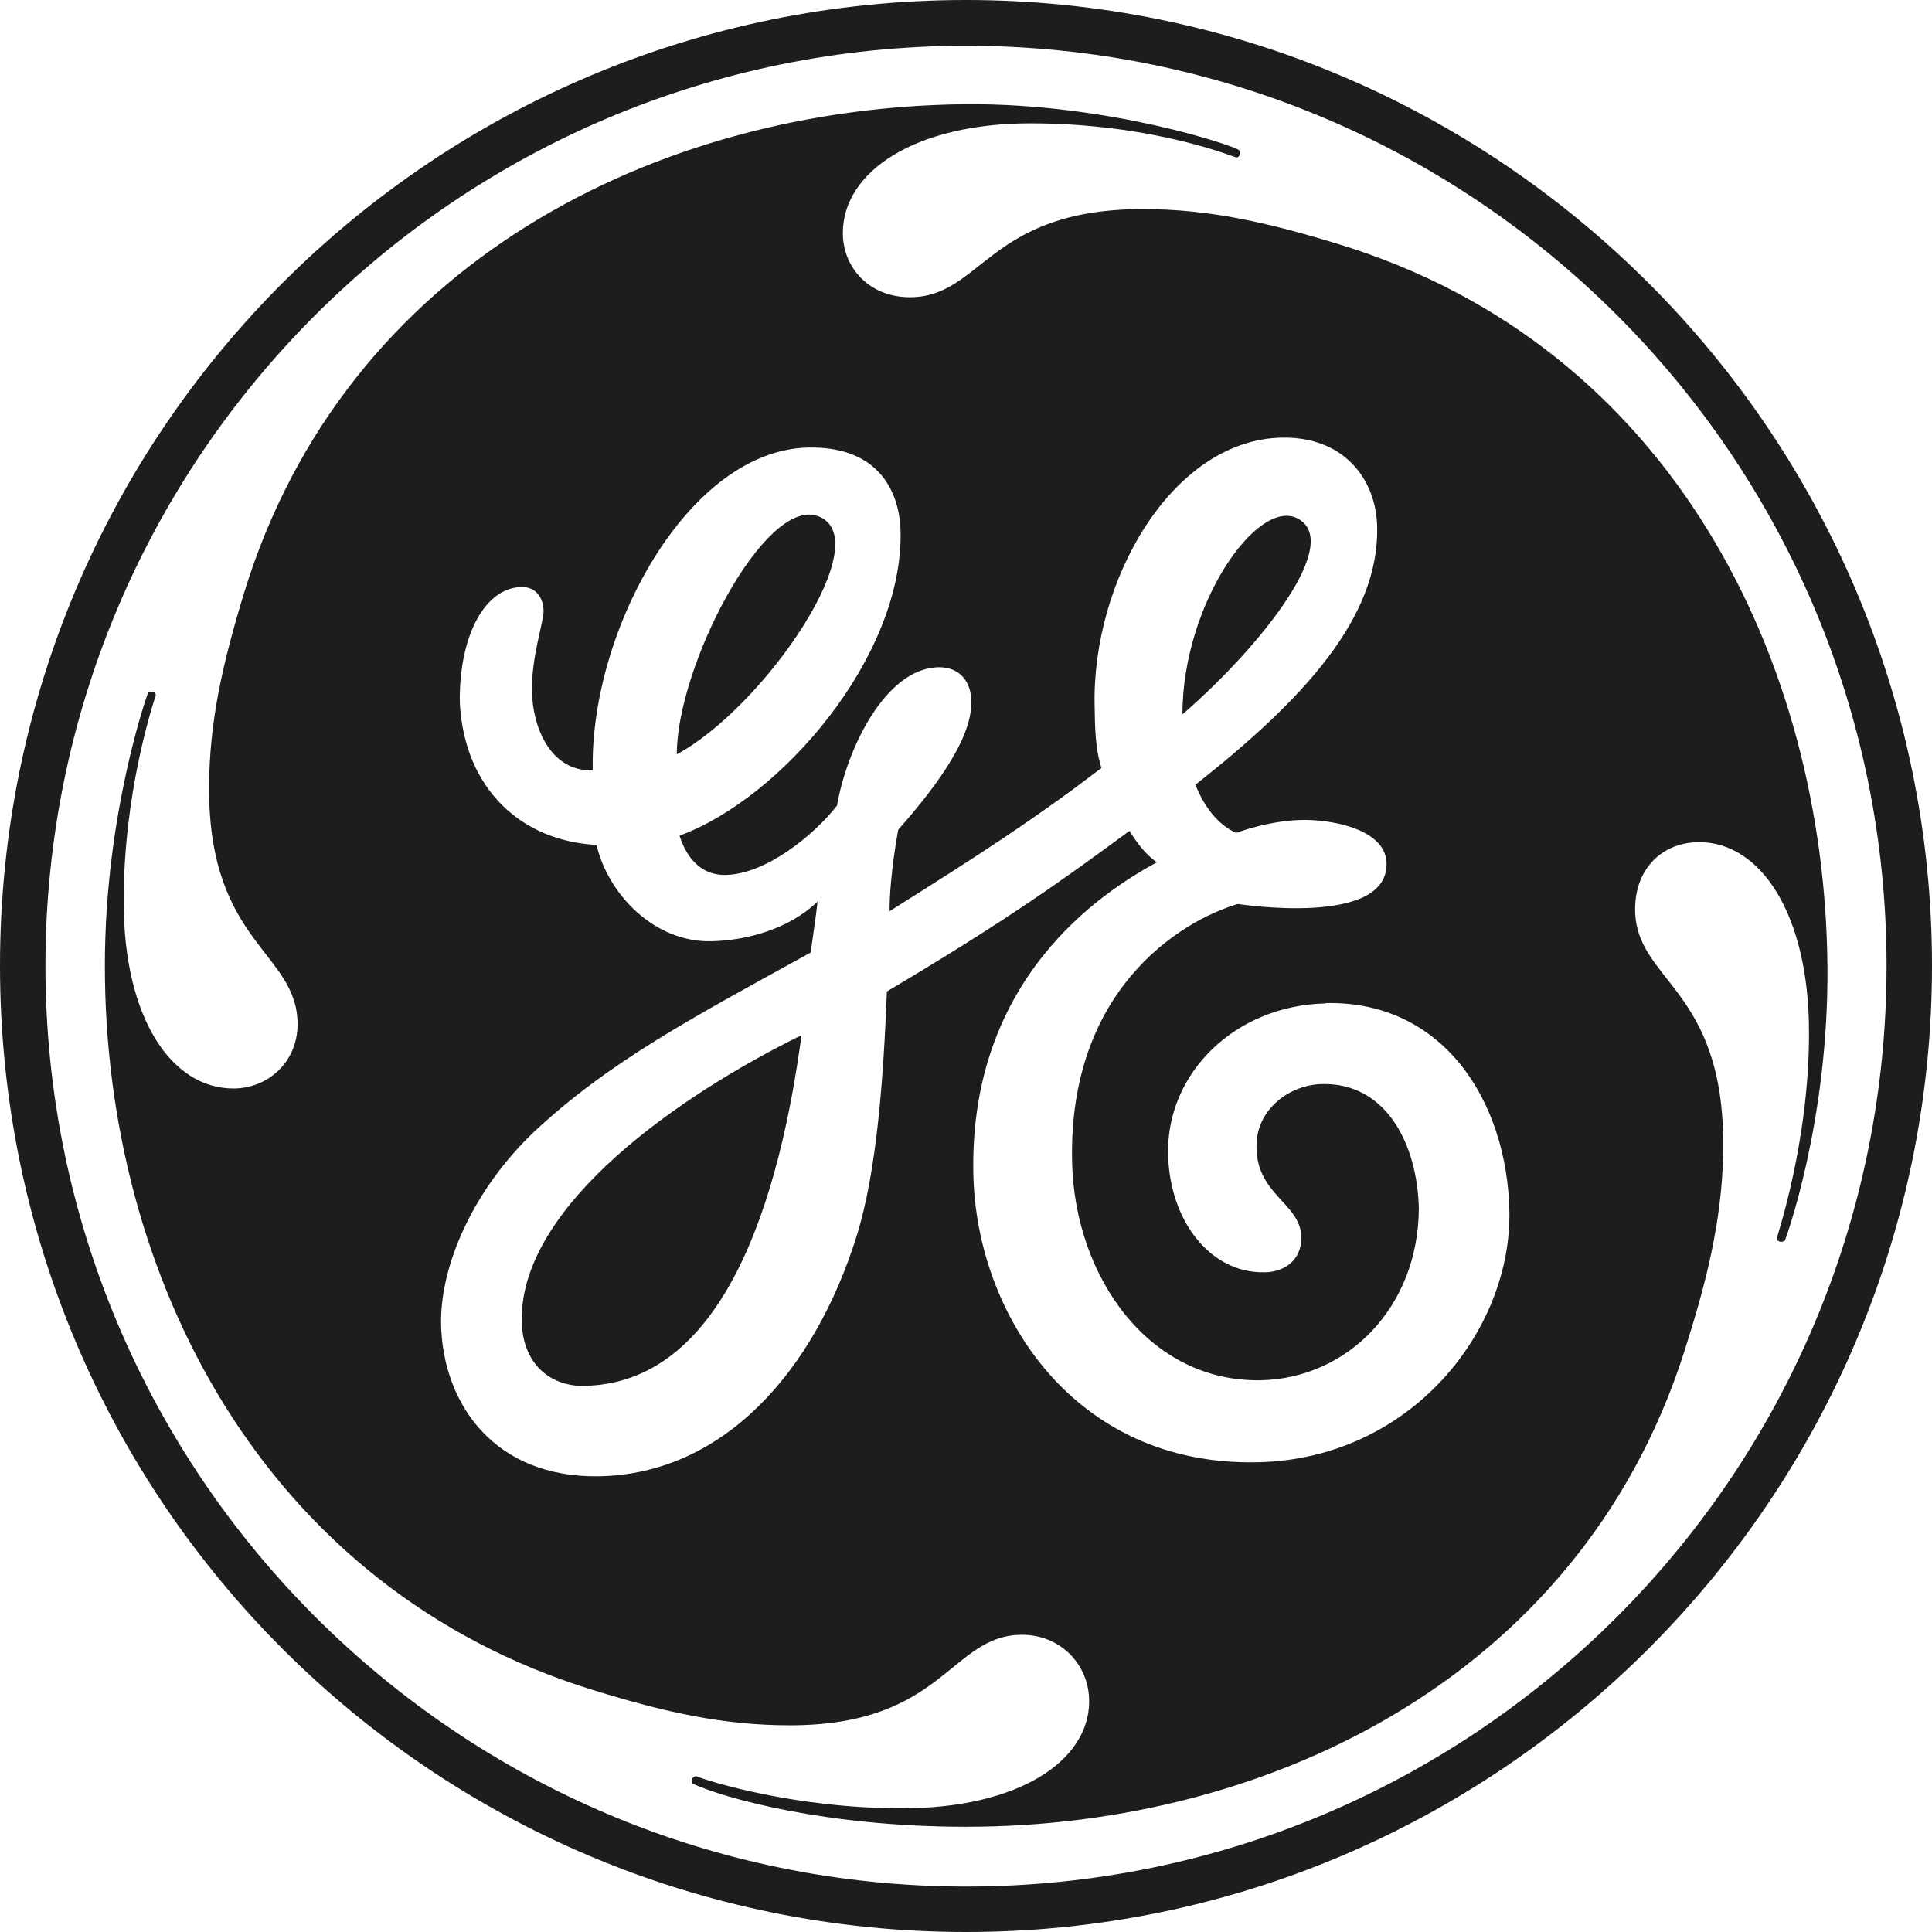
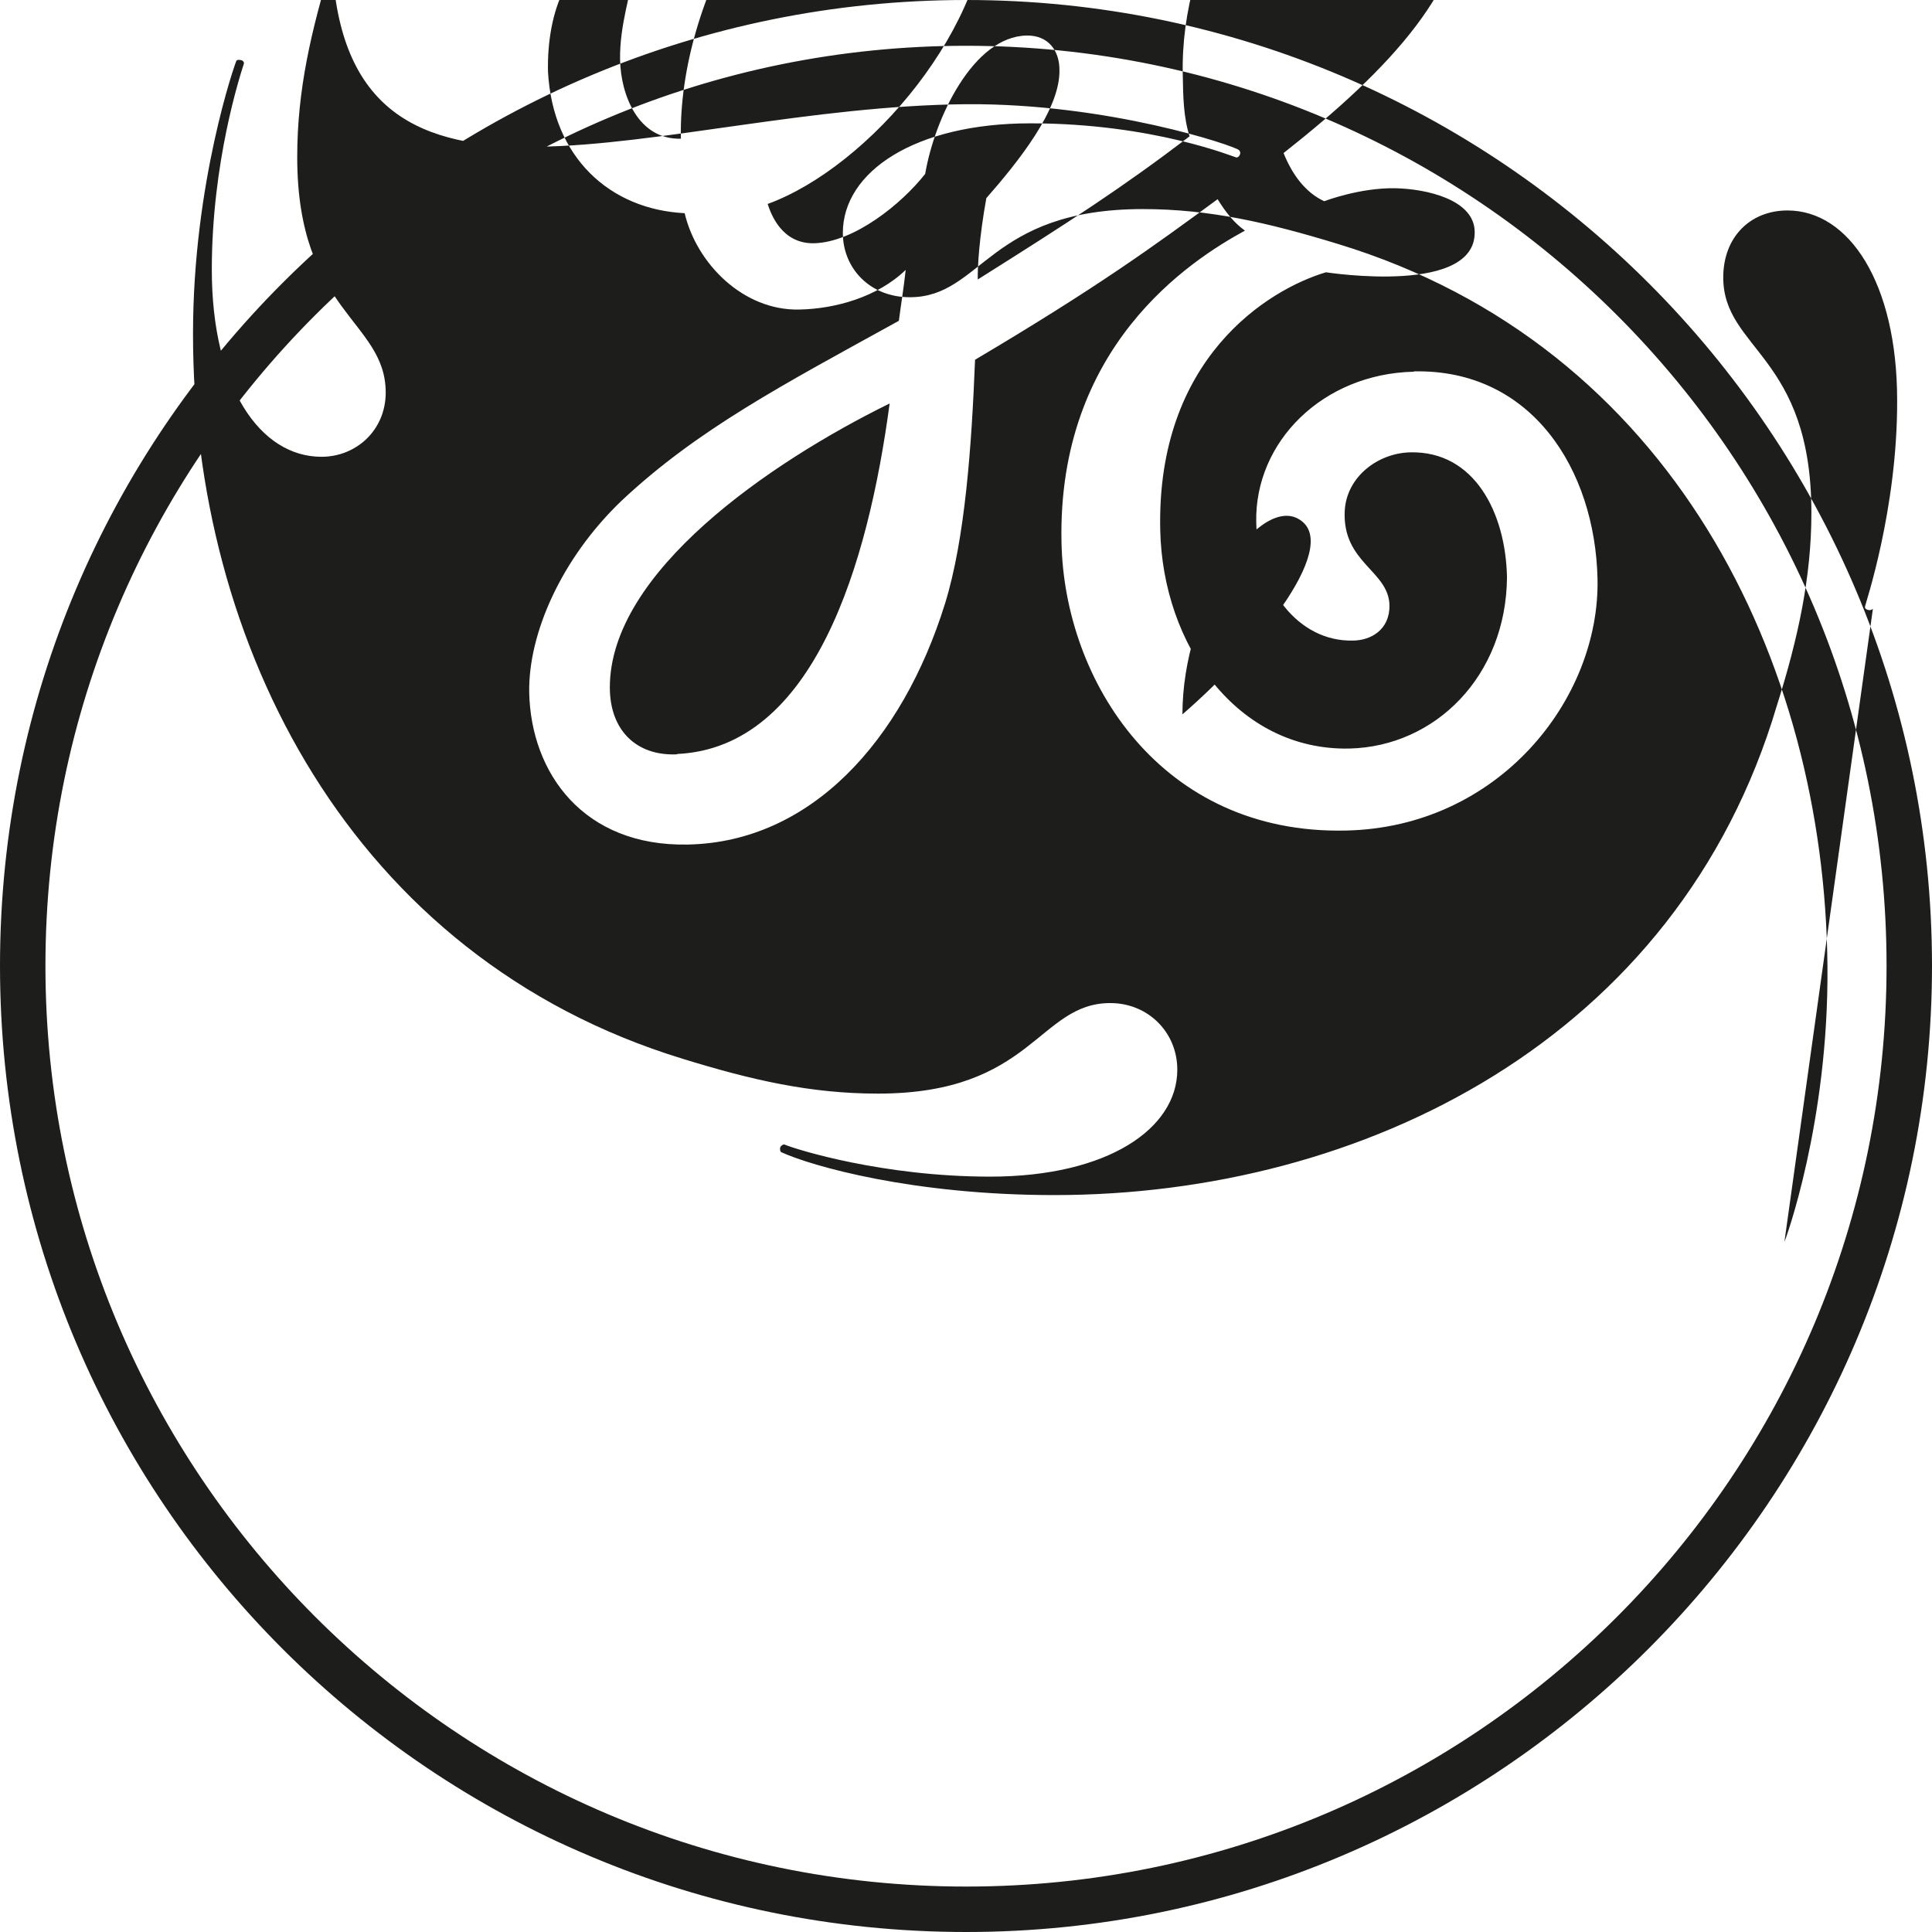
<svg xmlns="http://www.w3.org/2000/svg" id="Layer_2" viewBox="0 0 56.55 56.55">
  <defs>
    <style>.cls-1{fill:#1d1d1b;}</style>
  </defs>
  <g id="Layer_1-2">
-     <path class="cls-1" d="m34.61,20.91c0-3.21,2.18-6.33,3.36-5.74,1.35.68-1.01,3.7-3.36,5.74m-14.8,1.17c0-2.58,2.56-7.5,4.11-6.98,1.84.62-1.52,5.58-4.11,6.98m-2.58,18.49c-1.18.05-1.96-.7-1.96-1.96,0-3.37,4.67-6.58,8.19-8.31-.63,4.7-2.21,10.08-6.23,10.26m21.57-11.19c-2.66.06-4.66,2.05-4.61,4.41.04,1.96,1.24,3.49,2.82,3.46.55,0,1.09-.33,1.08-1.03-.02-1.02-1.38-1.24-1.31-2.76.05-1.01.98-1.7,1.92-1.72,1.88-.04,2.79,1.77,2.83,3.65-.02,2.9-2.1,4.96-4.61,5.02-3.29.07-5.47-3.03-5.54-6.4-.11-5.01,3.14-7.03,4.85-7.54.02,0,4.52.71,4.35-1.27-.09-.86-1.39-1.17-2.32-1.19-1.04-.02-2.08.38-2.08.38-.56-.26-.94-.79-1.19-1.41,3.16-2.49,5.38-4.89,5.32-7.55-.03-1.41-.99-2.65-2.8-2.61-3.21.07-5.56,4.19-5.47,7.87.01.63.02,1.25.2,1.8-2.01,1.53-3.5,2.49-6.2,4.19-.01-.34.04-1.22.25-2.38.91-1.04,2.17-2.59,2.14-3.76,0-.55-.32-1.01-.96-1-1.56.03-2.69,2.41-2.97,4.05-.69.88-2.08,2-3.25,2.03-.94.02-1.26-.84-1.36-1.15,2.96-1.08,6.55-5.23,6.47-8.91-.01-.78-.36-2.5-2.71-2.45-3.52.08-6.39,5.39-6.3,9.45-1.26.03-1.76-1.29-1.78-2.31-.02-1.02.35-2.05.34-2.36,0-.31-.17-.7-.64-.7-1.17.03-1.85,1.61-1.81,3.41.14,2.51,1.81,4.03,4,4.14.35,1.48,1.72,2.86,3.36,2.82,1.02-.02,2.27-.35,3.11-1.16-.06.55-.14,1.02-.2,1.49-3.41,1.88-5.89,3.18-8.11,5.26-1.77,1.69-2.74,3.9-2.71,5.62.05,2.35,1.58,4.51,4.64,4.45,3.6-.07,6.28-3.03,7.53-7.05.59-1.9.78-4.63.88-7.14,3.56-2.11,5.24-3.33,7.1-4.7.24.39.49.7.8.92-1.63.89-5.49,3.4-5.37,9.12.08,4.07,2.92,8.56,8.32,8.44,4.47-.09,7.44-3.84,7.37-7.36-.07-3.21-1.93-6.15-5.37-6.08m13.43,6.95s-.06.06-.15.03c-.07-.02-.09-.06-.08-.1,0-.05.95-2.83.94-6.03,0-3.44-1.41-5.56-3.21-5.56-1.09,0-1.88.78-1.88,1.96,0,2.12,2.58,2.27,2.58,6.89,0,1.88-.39,3.68-1.01,5.64-2.9,9.79-12.14,14.33-21.15,14.33-4.15,0-7.1-.85-7.98-1.25-.04-.01-.06-.08-.04-.15.02-.05.09-.09.12-.08.36.15,2.89.94,6.02.94,3.45,0,5.48-1.41,5.48-3.13,0-1.1-.86-1.95-1.96-1.95-2.11,0-2.27,2.65-6.8,2.65-1.96,0-3.68-.39-5.72-1.02-9.71-2.97-14.34-12.14-14.33-21.23,0-4.42,1.24-7.94,1.27-7.98,0-.02.06-.04.14-.02.07.02.09.08.08.1-.12.37-.94,2.9-.94,6.03,0,3.44,1.41,5.48,3.21,5.48,1.02,0,1.88-.78,1.88-1.88,0-2.11-2.59-2.35-2.59-6.89,0-1.96.4-3.68,1.02-5.72C10.1,7.68,19.27,3.13,28.28,3.05c4.18-.03,7.85,1.22,7.98,1.34.03.02.06.08.03.14-.03.07-.08.08-.1.08-.04,0-2.42-1-6.03-1-3.37,0-5.49,1.41-5.49,3.21,0,1.02.78,1.88,1.96,1.88,2.12,0,2.28-2.58,6.82-2.58,1.96,0,3.68.4,5.71,1.02,9.79,2.98,14.25,12.22,14.33,21.14.04,4.58-1.24,8.04-1.26,8.07M28.28,1.34C13.39,1.34,1.33,13.4,1.33,28.27s12.07,26.95,26.95,26.95,26.94-12.07,26.94-26.95S43.16,1.34,28.28,1.34m0,55.21C12.69,56.55,0,43.94,0,28.27S12.69,0,28.28,0s28.27,12.69,28.27,28.27-12.69,28.28-28.27,28.28" />
+     <path class="cls-1" d="m34.61,20.91c0-3.21,2.18-6.33,3.36-5.74,1.35.68-1.01,3.7-3.36,5.74m-14.8,1.17c0-2.58,2.56-7.5,4.11-6.98,1.84.62-1.52,5.58-4.11,6.98c-1.18.05-1.96-.7-1.96-1.96,0-3.37,4.67-6.58,8.19-8.31-.63,4.7-2.21,10.08-6.23,10.26m21.57-11.19c-2.66.06-4.66,2.05-4.61,4.41.04,1.96,1.24,3.49,2.82,3.46.55,0,1.09-.33,1.08-1.03-.02-1.02-1.38-1.24-1.31-2.76.05-1.01.98-1.7,1.92-1.72,1.88-.04,2.79,1.77,2.83,3.65-.02,2.9-2.1,4.96-4.61,5.02-3.29.07-5.47-3.03-5.54-6.4-.11-5.01,3.14-7.03,4.85-7.54.02,0,4.52.71,4.35-1.27-.09-.86-1.39-1.17-2.32-1.19-1.04-.02-2.08.38-2.08.38-.56-.26-.94-.79-1.19-1.41,3.16-2.49,5.38-4.89,5.32-7.55-.03-1.41-.99-2.65-2.8-2.61-3.21.07-5.56,4.19-5.47,7.87.01.63.02,1.25.2,1.8-2.01,1.53-3.5,2.49-6.2,4.19-.01-.34.04-1.22.25-2.38.91-1.04,2.17-2.59,2.14-3.76,0-.55-.32-1.01-.96-1-1.56.03-2.69,2.41-2.97,4.05-.69.88-2.08,2-3.25,2.03-.94.02-1.26-.84-1.36-1.15,2.96-1.08,6.55-5.23,6.47-8.91-.01-.78-.36-2.5-2.71-2.45-3.52.08-6.39,5.39-6.3,9.45-1.26.03-1.76-1.29-1.78-2.31-.02-1.02.35-2.05.34-2.36,0-.31-.17-.7-.64-.7-1.17.03-1.85,1.61-1.81,3.41.14,2.51,1.81,4.03,4,4.14.35,1.48,1.72,2.86,3.36,2.82,1.02-.02,2.27-.35,3.11-1.16-.06.55-.14,1.02-.2,1.49-3.41,1.88-5.89,3.18-8.11,5.26-1.77,1.69-2.74,3.9-2.71,5.62.05,2.35,1.58,4.51,4.64,4.45,3.6-.07,6.28-3.03,7.53-7.05.59-1.9.78-4.63.88-7.14,3.56-2.11,5.24-3.33,7.1-4.7.24.39.49.7.8.92-1.63.89-5.49,3.4-5.37,9.12.08,4.07,2.92,8.56,8.32,8.44,4.47-.09,7.44-3.84,7.37-7.36-.07-3.21-1.93-6.15-5.37-6.08m13.43,6.95s-.06.06-.15.03c-.07-.02-.09-.06-.08-.1,0-.05.95-2.83.94-6.03,0-3.44-1.41-5.56-3.21-5.56-1.09,0-1.88.78-1.88,1.96,0,2.12,2.58,2.27,2.58,6.89,0,1.88-.39,3.68-1.01,5.64-2.9,9.79-12.14,14.33-21.15,14.33-4.15,0-7.1-.85-7.98-1.25-.04-.01-.06-.08-.04-.15.02-.05.09-.09.12-.08.36.15,2.89.94,6.02.94,3.45,0,5.48-1.41,5.48-3.13,0-1.1-.86-1.95-1.96-1.95-2.11,0-2.27,2.65-6.8,2.65-1.96,0-3.68-.39-5.72-1.02-9.71-2.97-14.34-12.14-14.33-21.23,0-4.42,1.24-7.94,1.27-7.98,0-.02.06-.04.14-.02.07.02.09.08.08.1-.12.37-.94,2.9-.94,6.03,0,3.44,1.41,5.48,3.21,5.48,1.02,0,1.88-.78,1.88-1.88,0-2.11-2.59-2.35-2.59-6.89,0-1.96.4-3.68,1.02-5.72C10.1,7.68,19.27,3.13,28.28,3.05c4.18-.03,7.85,1.22,7.98,1.34.03.02.06.08.03.14-.03.07-.08.08-.1.08-.04,0-2.42-1-6.03-1-3.37,0-5.49,1.41-5.49,3.21,0,1.02.78,1.88,1.96,1.88,2.12,0,2.28-2.58,6.82-2.58,1.96,0,3.68.4,5.71,1.02,9.79,2.98,14.25,12.22,14.33,21.14.04,4.58-1.24,8.04-1.26,8.07M28.28,1.34C13.39,1.34,1.33,13.4,1.33,28.27s12.07,26.95,26.95,26.95,26.94-12.07,26.94-26.95S43.16,1.34,28.28,1.34m0,55.21C12.69,56.55,0,43.94,0,28.27S12.69,0,28.28,0s28.27,12.69,28.27,28.27-12.69,28.28-28.27,28.28" />
  </g>
</svg>